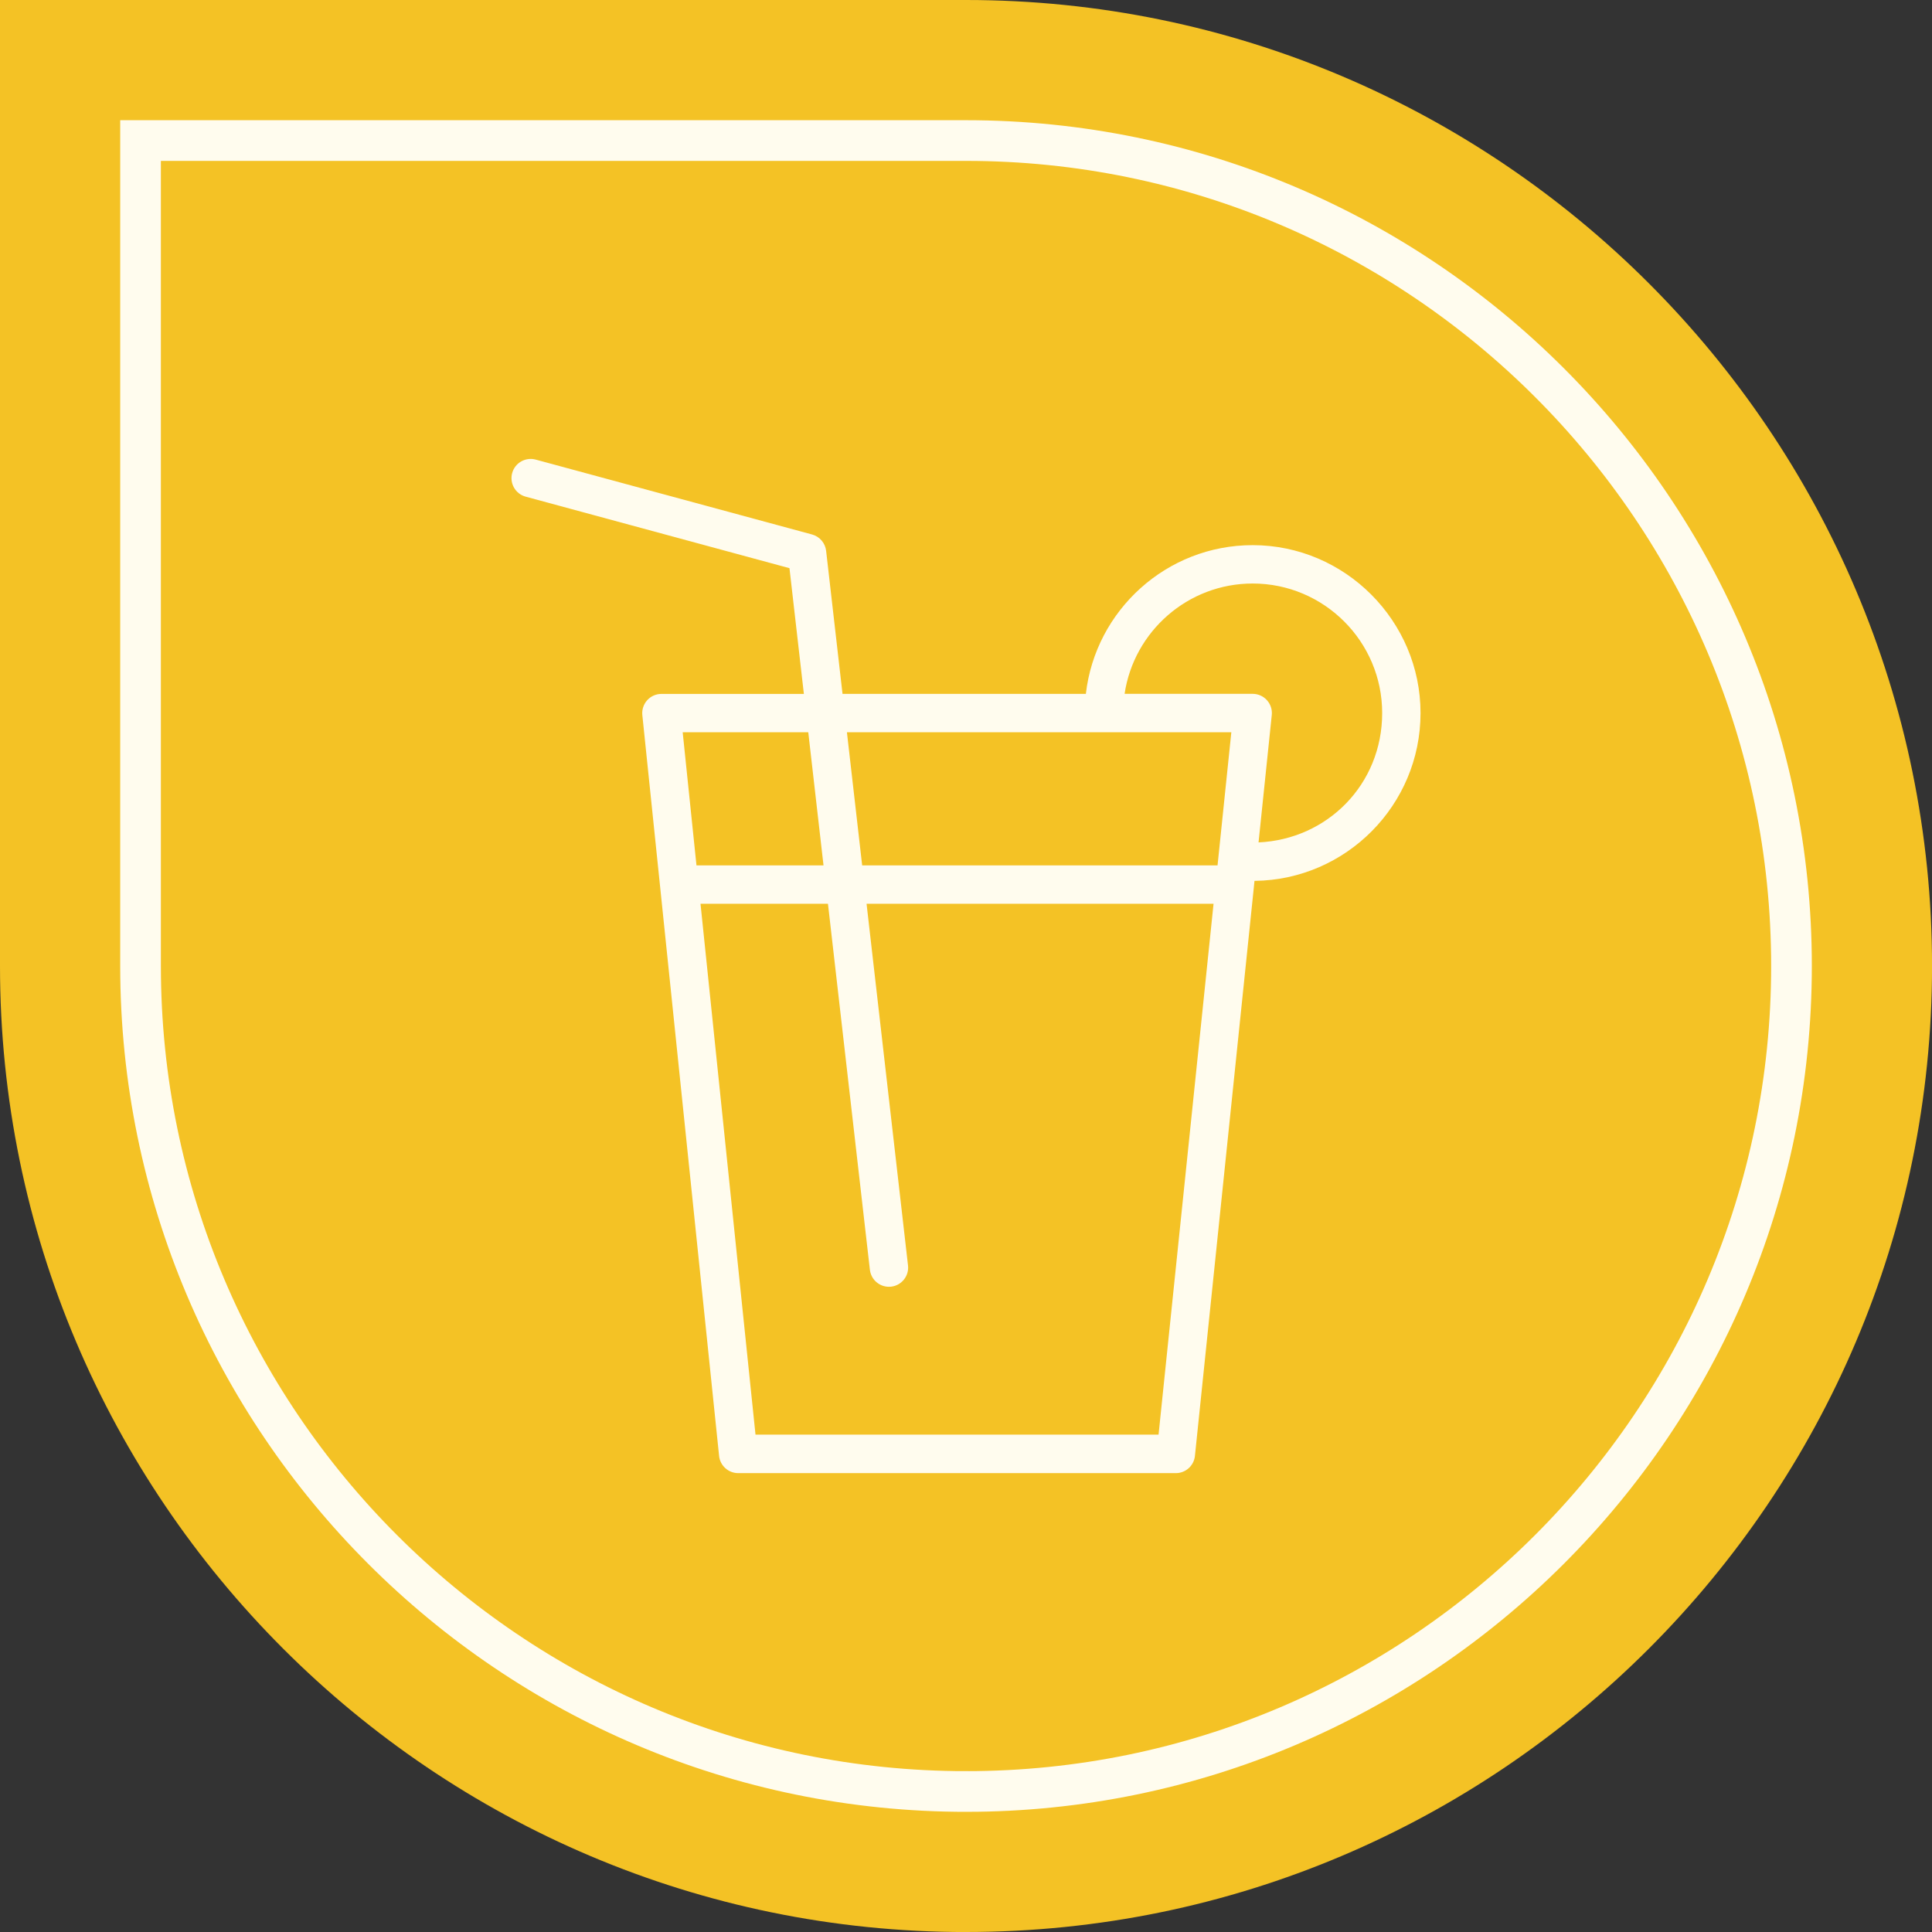
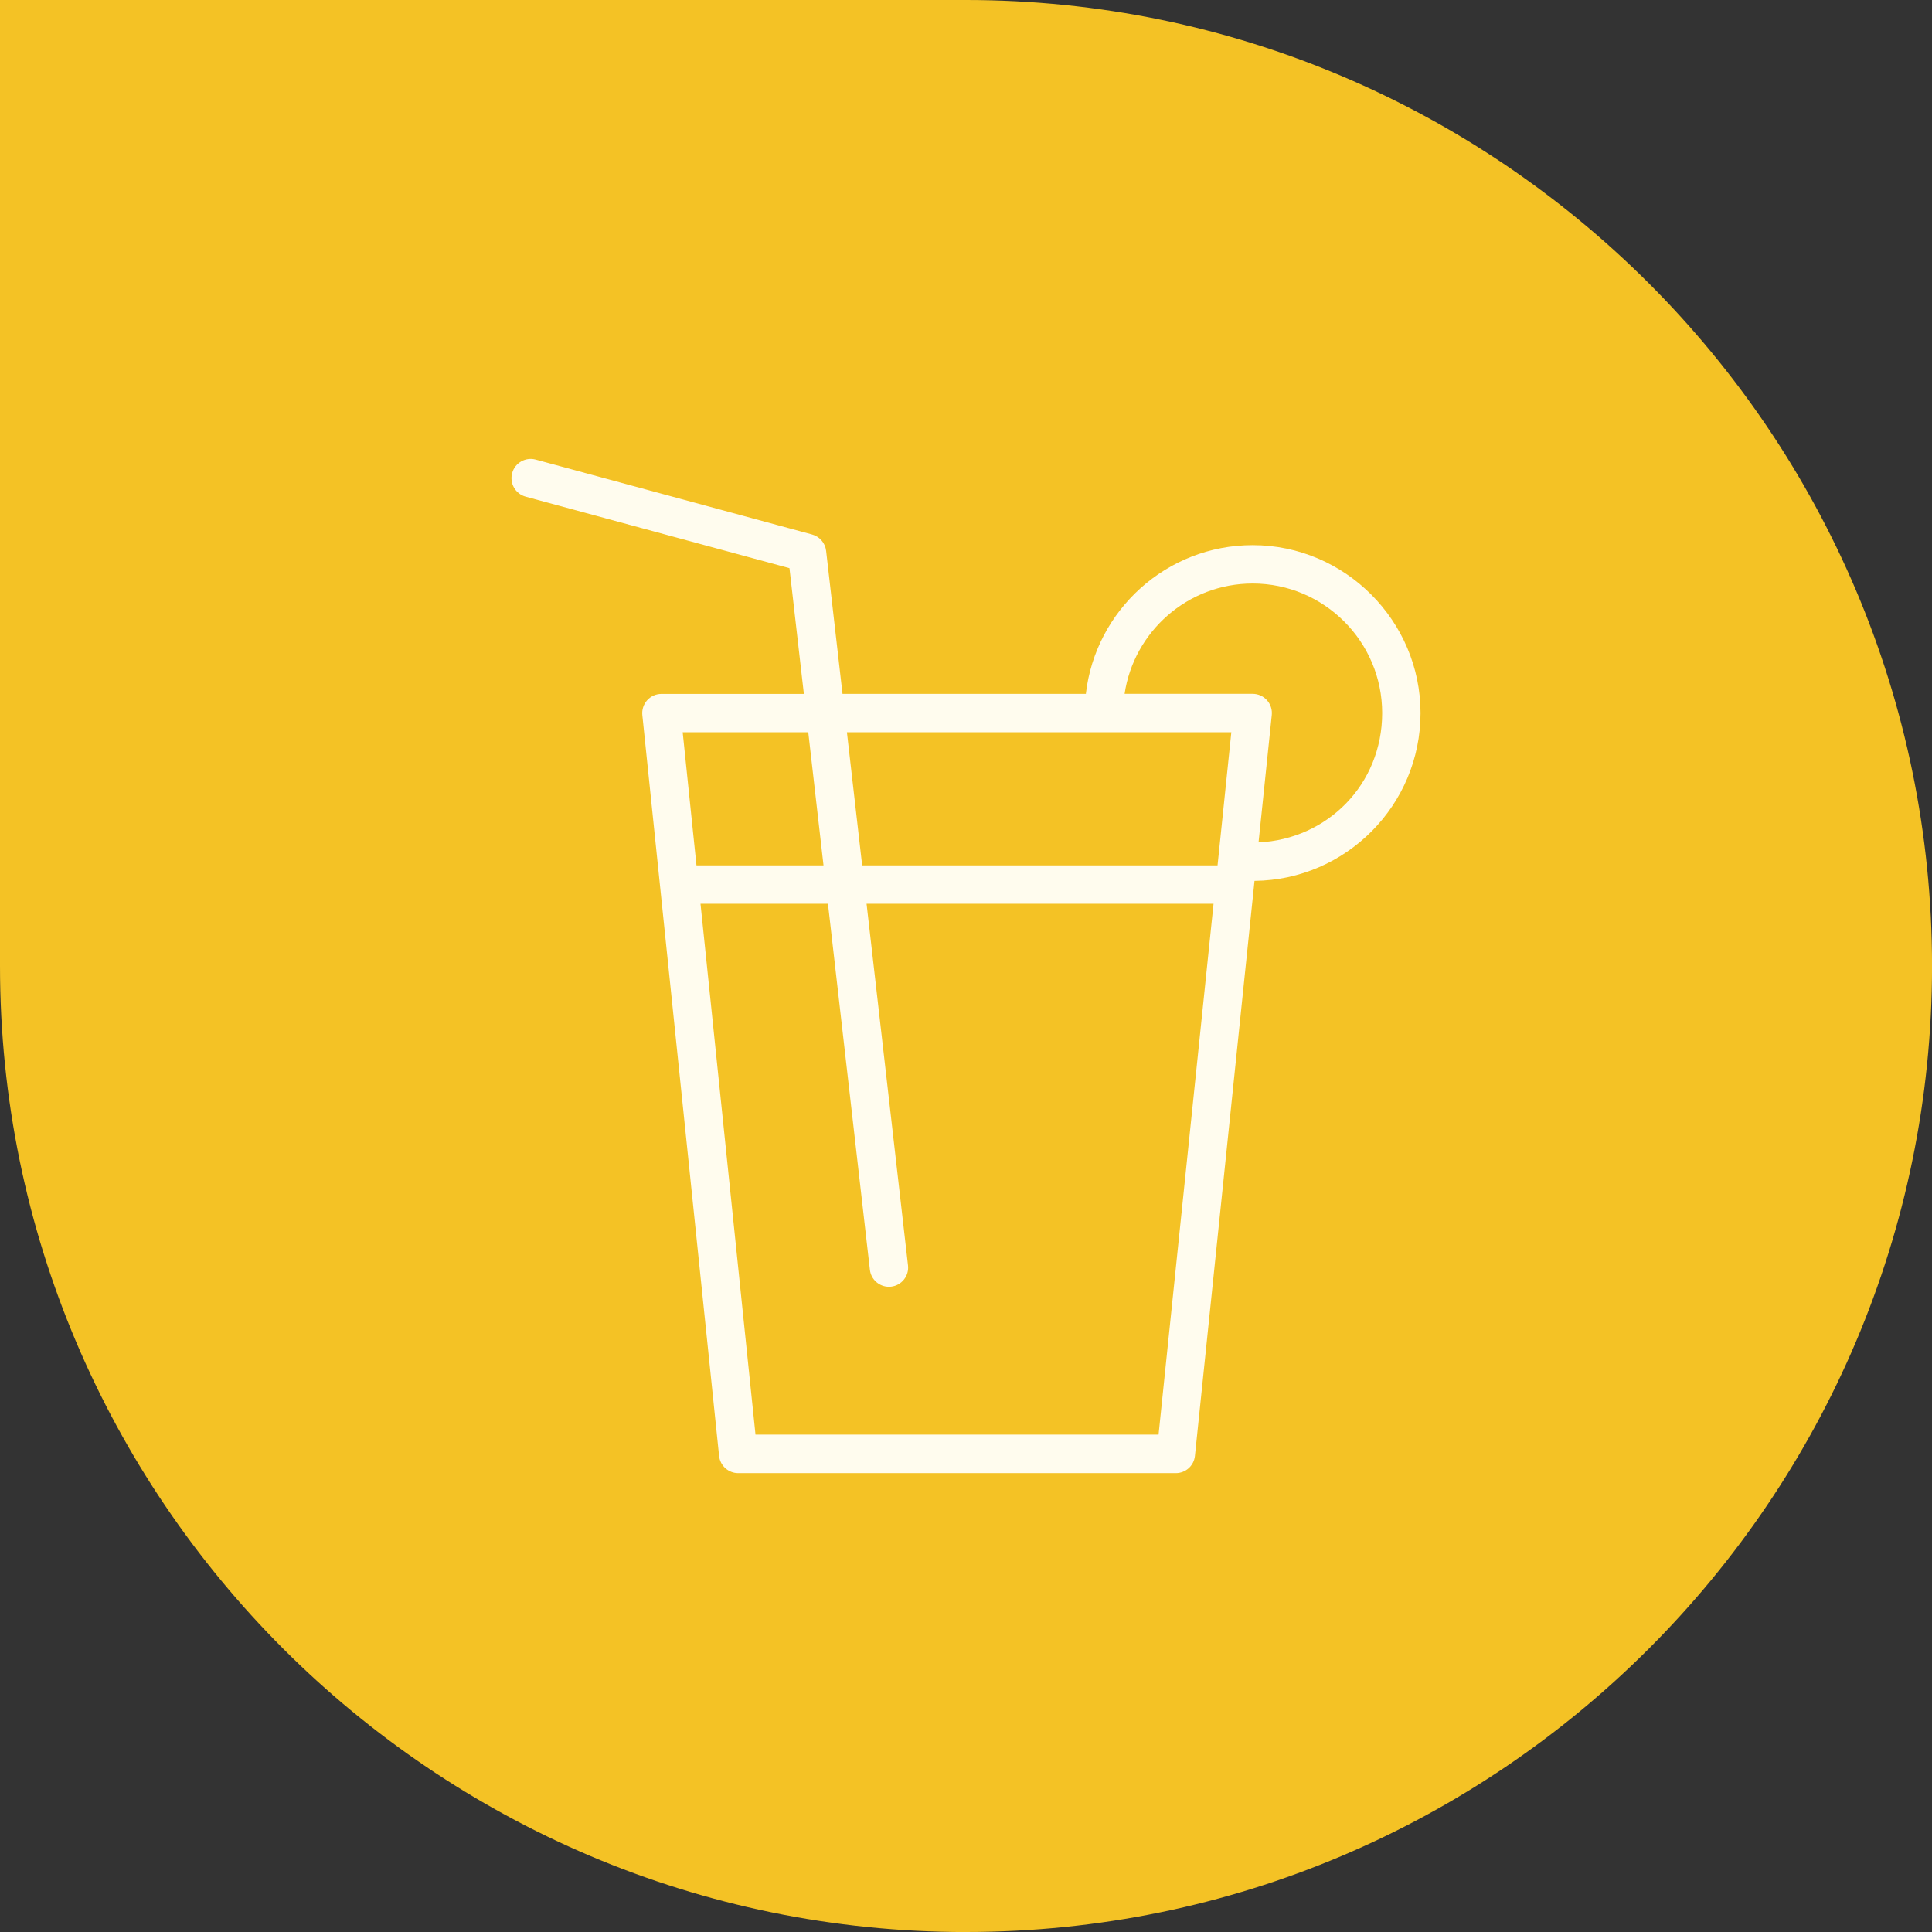
<svg xmlns="http://www.w3.org/2000/svg" id="Calque_2" data-name="Calque 2" viewBox="0 0 474.93 474.93">
  <rect x="0" y="0" width="474.93" height="474.93" fill="#333333" stroke="none" />
  <defs>
    <style>      .cls-1 {        fill: none;        stroke: #fffcee;        stroke-miterlimit: 10;        stroke-width: 10px;      }      .cls-2 {        fill: #fffcee;      }      .cls-3 {        fill: #f4c225;      }    </style>
  </defs>
  <g id="Calque_2-2" data-name="Calque 2">
    <g id="Calque_2-2" data-name="Calque 2-2">
      <path class="cls-3" d="M237.47,474.93c130.94,0,237.47-106.53,237.47-237.47S368.41,0,237.47,0H0v237.47c0,130.94,106.53,237.47,237.47,237.47Z" />
    </g>
-     <path class="cls-1" d="M237.47,440.39c111.89,0,202.92-91.03,202.92-202.92,0-111.89-91.03-202.92-202.92-202.92H34.55s0,202.92,0,202.92c0,111.89,91.03,202.92,202.92,202.92Z" />
    <path class="cls-2" d="M308.39,216.54c22.54-.25,40.81-18.66,40.81-41.26s-18.52-41.27-41.27-41.27c-21.16,0-38.65,16.01-41,36.56h-59.82l-4.03-35.16c-.22-1.92-1.59-3.51-3.45-4.02l-67.94-18.41c-2.51-.68-5.11.8-5.79,3.32-.68,2.51.8,5.11,3.32,5.79l64.85,17.58,3.54,30.91h-35.02c-1.34,0-2.61.57-3.5,1.56-.89.99-1.33,2.32-1.19,3.65l18.87,182.11c.25,2.4,2.28,4.23,4.69,4.23h107.59c2.42,0,4.44-1.83,4.69-4.23l14.5-139.94v-.02l.14-1.38v-.02ZM307.93,143.44c17.56,0,31.84,14.28,31.84,31.84s-13.5,31.04-30.39,31.8l3.25-31.31c.14-1.33-.29-2.65-1.19-3.65-.89-.99-2.17-1.56-3.5-1.56h-31.49c2.29-15.33,15.53-27.12,31.49-27.12h0ZM302.69,180l-3.39,32.73h-87.36l-3.75-32.73h94.5ZM198.69,180l3.75,32.73h-31.23l-3.39-32.73h30.87ZM284.8,352.67h-99.08l-13.52-130.51h31.33l10.31,89.98c.28,2.41,2.32,4.18,4.68,4.18.18,0,.36-.01.54-.03,2.59-.3,4.45-2.64,4.15-5.22l-10.19-88.91h85.3l-13.52,130.51h0Z" />
  </g>
</svg>